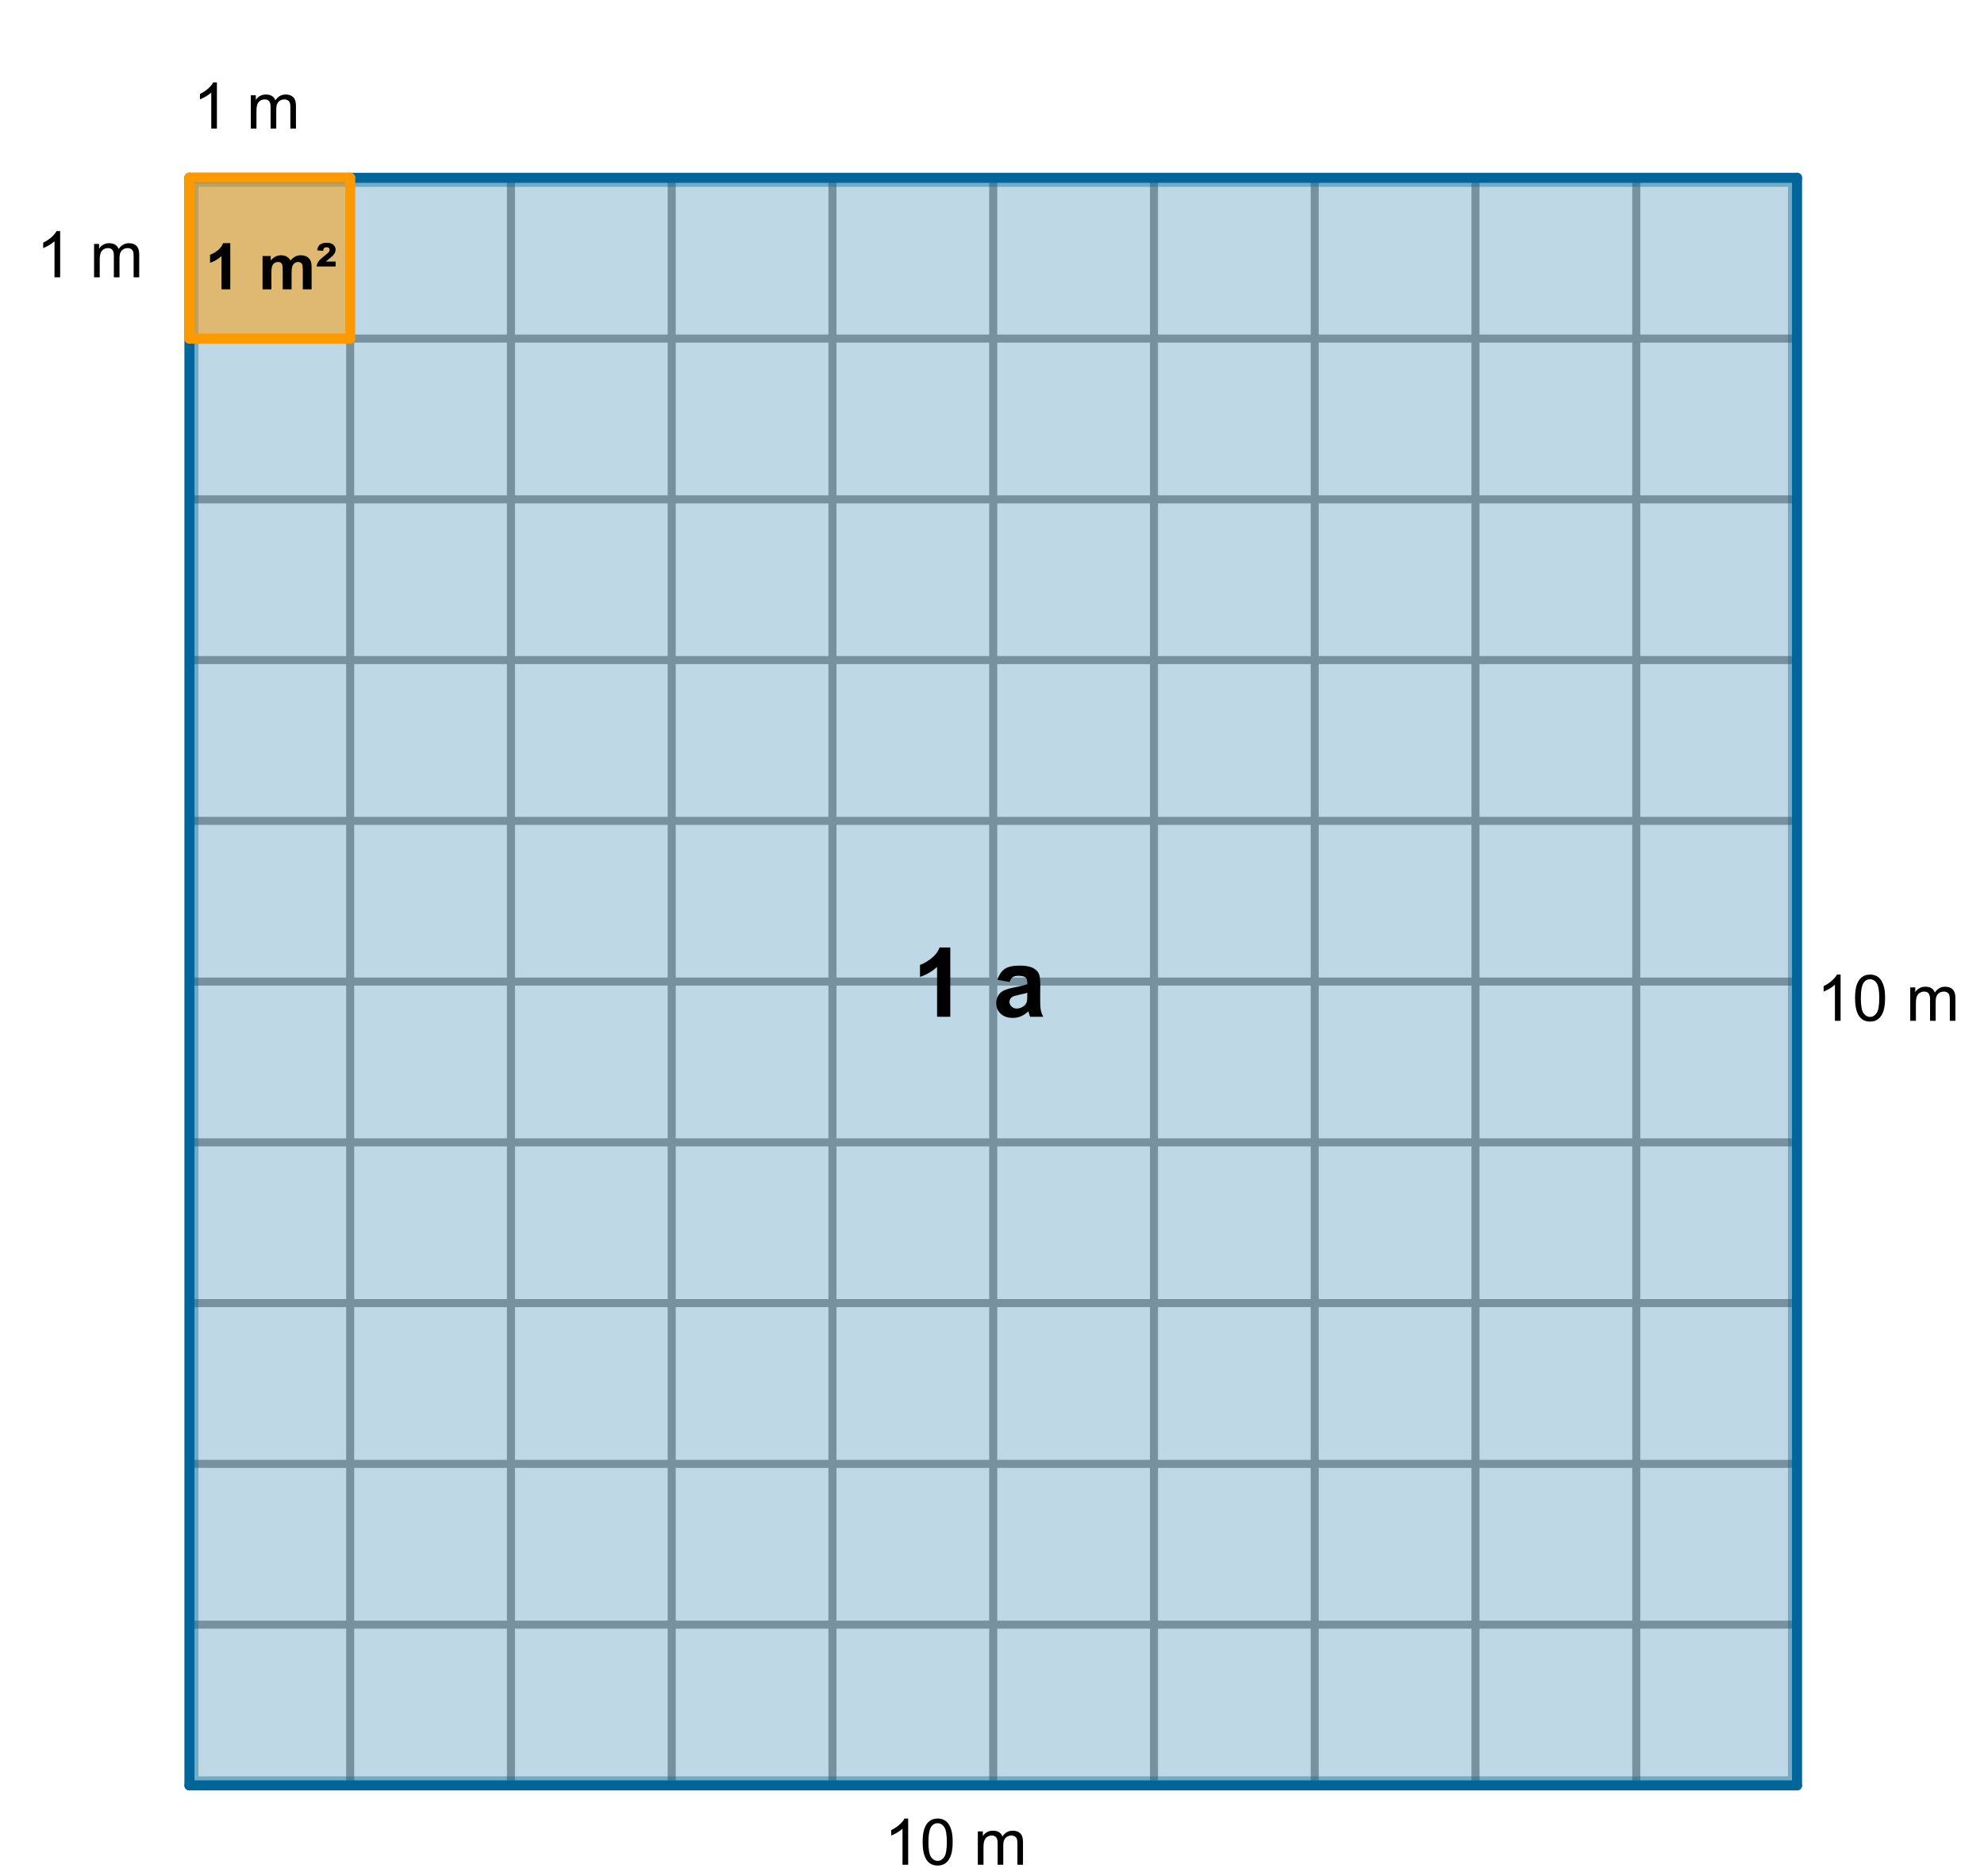
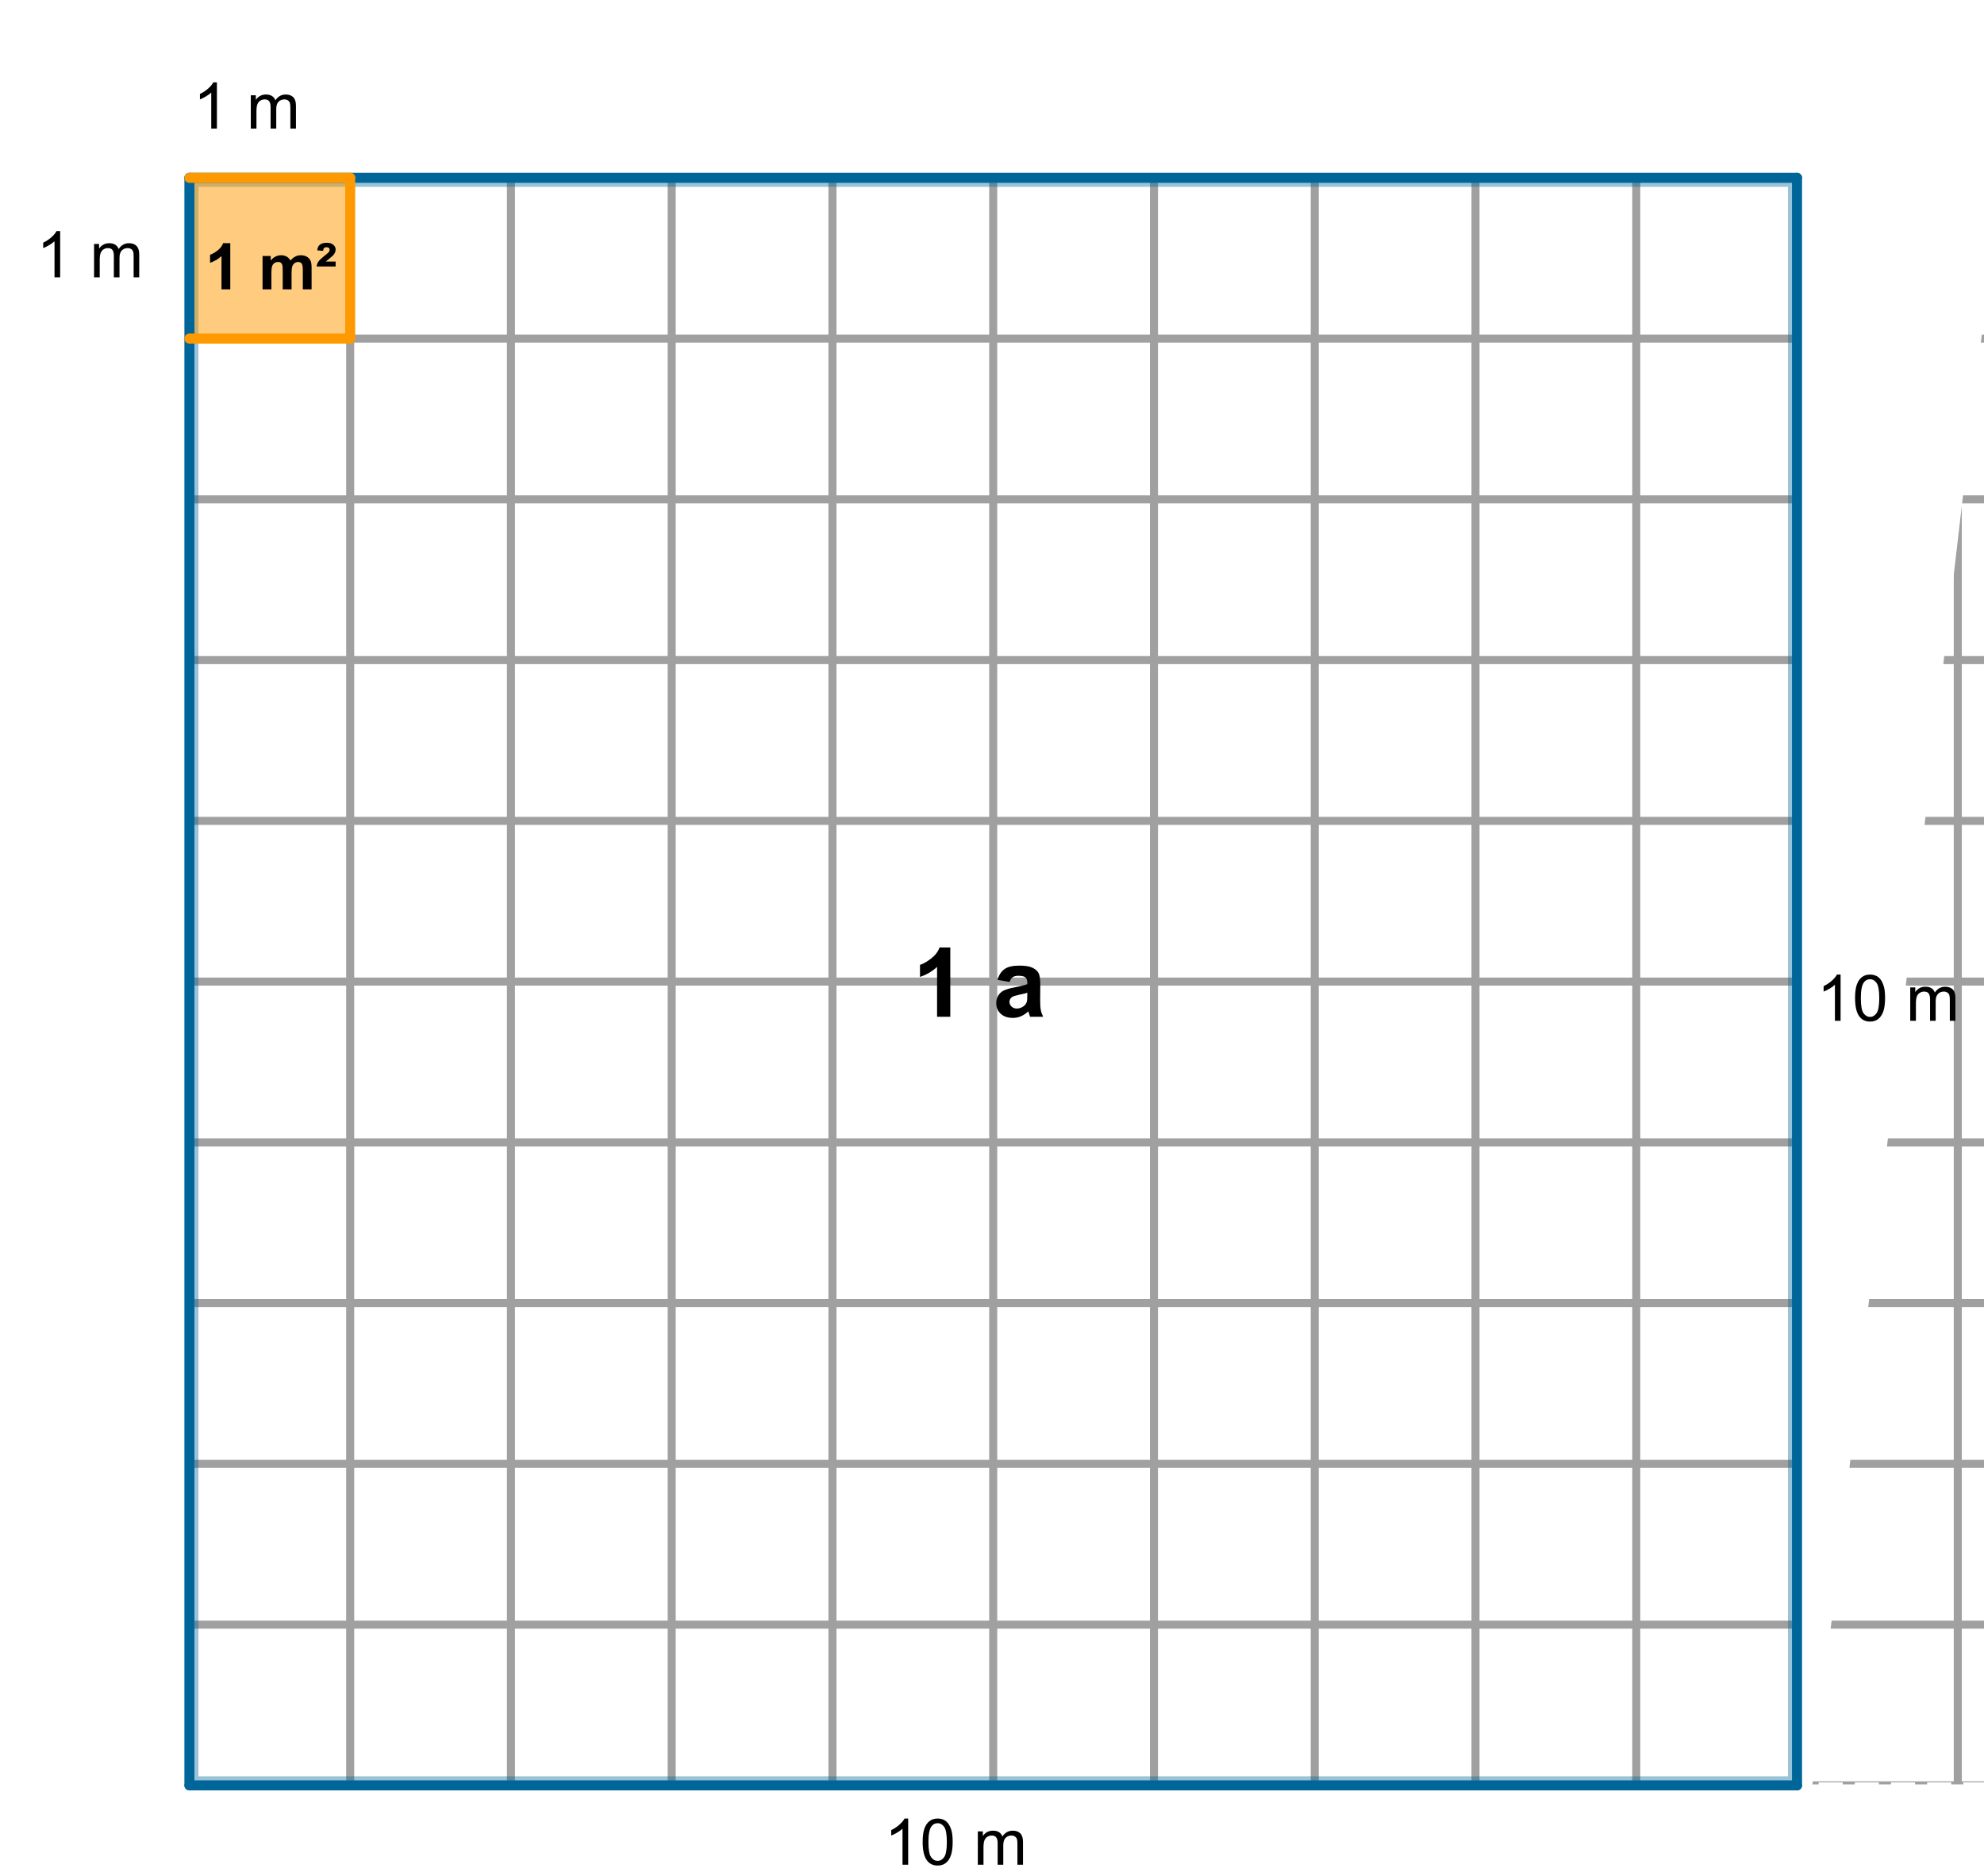
<svg xmlns="http://www.w3.org/2000/svg" version="1.1" baseProfile="full" x="0px" y="0px" viewBox="0 0 350 331">
  <rect x="0" y="0" width="350" height="331" fill="#333333" stroke="none" />
  <title>

</title>
  <g stroke-linejoin="miter" stroke-dashoffset="0" stroke-dasharray="none" stroke-width="1" stroke-miterlimit="10.000" stroke-linecap="square">
    <g transform="matrix(.709, 0, 0, .709, 0, 0)">
      <clipPath id="clip1">
        <path d="M 0 0 L 0 468.00 L 494.00 468.00 L 494.00 0 z" />
      </clipPath>
      <g clip-path="url(#clip1)">
        <g fill-opacity="1" fill-rule="nonzero" stroke="none" fill="#ffffff">
          <path d="M 0 0 L 494.00 0 L 494.00 468.00 L 0 468.00 L 0 0 z" />
        </g>
      </g>
    </g>
    <g transform="matrix(.709, 0, 0, .709, 0, 0)">
      <clipPath id="clip2">
        <path d="M 0 0 L 0 468.00 L 494.00 468.00 L 494.00 0 z" />
      </clipPath>
      <g clip-path="url(#clip2)">
        <g stroke-linejoin="round" stroke-width="2" stroke-linecap="round" fill="none" stroke-opacity="1" stroke="#a0a0a0">
          <path d="M 7.133 0 L 7.133 468.00" />
        </g>
      </g>
    </g>
    <g transform="matrix(.709, 0, 0, .709, 0, 0)">
      <clipPath id="clip3">
        <path d="M 0 0 L 0 468.00 L 494.00 468.00 L 494.00 0 z" />
      </clipPath>
      <g clip-path="url(#clip3)">
        <g stroke-linejoin="round" stroke-width="2" stroke-linecap="round" fill="none" stroke-opacity="1" stroke="#a0a0a0">
          <path d="M 7.133 0 L 7.133 468.00" />
        </g>
      </g>
    </g>
    <g transform="matrix(.709, 0, 0, .709, 0, 0)">
      <clipPath id="clip4">
        <path d="M 0 0 L 0 468.00 L 494.00 468.00 L 494.00 0 z" />
      </clipPath>
      <g clip-path="url(#clip4)">
        <g stroke-linejoin="round" stroke-width="2" stroke-linecap="round" fill="none" stroke-opacity="1" stroke="#a0a0a0">
          <path d="M 47.133 0 L 47.133 468.00" />
        </g>
      </g>
    </g>
    <g transform="matrix(.709, 0, 0, .709, 0, 0)">
      <clipPath id="clip5">
        <path d="M 0 0 L 0 468.00 L 494.00 468.00 L 494.00 0 z" />
      </clipPath>
      <g clip-path="url(#clip5)">
        <g stroke-linejoin="round" stroke-width="2" stroke-linecap="round" fill="none" stroke-opacity="1" stroke="#a0a0a0">
          <path d="M 87.133 0 L 87.133 468.00" />
        </g>
      </g>
    </g>
    <g transform="matrix(.709, 0, 0, .709, 0, 0)">
      <clipPath id="clip6">
        <path d="M 0 0 L 0 468.00 L 494.00 468.00 L 494.00 0 z" />
      </clipPath>
      <g clip-path="url(#clip6)">
        <g stroke-linejoin="round" stroke-width="2" stroke-linecap="round" fill="none" stroke-opacity="1" stroke="#a0a0a0">
          <path d="M 127.13 0 L 127.13 468.00" />
        </g>
      </g>
    </g>
    <g transform="matrix(.709, 0, 0, .709, 0, 0)">
      <clipPath id="clip7">
        <path d="M 0 0 L 0 468.00 L 494.00 468.00 L 494.00 0 z" />
      </clipPath>
      <g clip-path="url(#clip7)">
        <g stroke-linejoin="round" stroke-width="2" stroke-linecap="round" fill="none" stroke-opacity="1" stroke="#a0a0a0">
          <path d="M 167.13 0 L 167.13 468.00" />
        </g>
      </g>
    </g>
    <g transform="matrix(.709, 0, 0, .709, 0, 0)">
      <clipPath id="clip8">
        <path d="M 0 0 L 0 468.00 L 494.00 468.00 L 494.00 0 z" />
      </clipPath>
      <g clip-path="url(#clip8)">
        <g stroke-linejoin="round" stroke-width="2" stroke-linecap="round" fill="none" stroke-opacity="1" stroke="#a0a0a0">
          <path d="M 207.13 0 L 207.13 468.00" />
        </g>
      </g>
    </g>
    <g transform="matrix(.709, 0, 0, .709, 0, 0)">
      <clipPath id="clip9">
        <path d="M 0 0 L 0 468.00 L 494.00 468.00 L 494.00 0 z" />
      </clipPath>
      <g clip-path="url(#clip9)">
        <g stroke-linejoin="round" stroke-width="2" stroke-linecap="round" fill="none" stroke-opacity="1" stroke="#a0a0a0">
          <path d="M 247.13 0 L 247.13 468.00" />
        </g>
      </g>
    </g>
    <g transform="matrix(.709, 0, 0, .709, 0, 0)">
      <clipPath id="clip10">
        <path d="M 0 0 L 0 468.00 L 494.00 468.00 L 494.00 0 z" />
      </clipPath>
      <g clip-path="url(#clip10)">
        <g stroke-linejoin="round" stroke-width="2" stroke-linecap="round" fill="none" stroke-opacity="1" stroke="#a0a0a0">
          <path d="M 287.13 0 L 287.13 468.00" />
        </g>
      </g>
    </g>
    <g transform="matrix(.709, 0, 0, .709, 0, 0)">
      <clipPath id="clip11">
        <path d="M 0 0 L 0 468.00 L 494.00 468.00 L 494.00 0 z" />
      </clipPath>
      <g clip-path="url(#clip11)">
        <g stroke-linejoin="round" stroke-width="2" stroke-linecap="round" fill="none" stroke-opacity="1" stroke="#a0a0a0">
          <path d="M 327.13 0 L 327.13 468.00" />
        </g>
      </g>
    </g>
    <g transform="matrix(.709, 0, 0, .709, 0, 0)">
      <clipPath id="clip12">
        <path d="M 0 0 L 0 468.00 L 494.00 468.00 L 494.00 0 z" />
      </clipPath>
      <g clip-path="url(#clip12)">
        <g stroke-linejoin="round" stroke-width="2" stroke-linecap="round" fill="none" stroke-opacity="1" stroke="#a0a0a0">
          <path d="M 367.13 0 L 367.13 468.00" />
        </g>
      </g>
    </g>
    <g transform="matrix(.709, 0, 0, .709, 0, 0)">
      <clipPath id="clip13">
        <path d="M 0 0 L 0 468.00 L 494.00 468.00 L 494.00 0 z" />
      </clipPath>
      <g clip-path="url(#clip13)">
        <g stroke-linejoin="round" stroke-width="2" stroke-linecap="round" fill="none" stroke-opacity="1" stroke="#a0a0a0">
          <path d="M 407.13 0 L 407.13 468.00" />
        </g>
      </g>
    </g>
    <g transform="matrix(.709, 0, 0, .709, 0, 0)">
      <clipPath id="clip14">
        <path d="M 0 0 L 0 468.00 L 494.00 468.00 L 494.00 0 z" />
      </clipPath>
      <g clip-path="url(#clip14)">
        <g stroke-linejoin="round" stroke-width="2" stroke-linecap="round" fill="none" stroke-opacity="1" stroke="#a0a0a0">
          <path d="M 447.13 0 L 447.13 468.00" />
        </g>
      </g>
    </g>
    <g transform="matrix(.709, 0, 0, .709, 0, 0)">
      <clipPath id="clip15">
        <path d="M 0 0 L 0 468.00 L 494.00 468.00 L 494.00 0 z" />
      </clipPath>
      <g clip-path="url(#clip15)">
        <g stroke-linejoin="round" stroke-width="2" stroke-linecap="round" fill="none" stroke-opacity="1" stroke="#a0a0a0">
          <path d="M 487.13 0 L 487.13 468.00" />
        </g>
      </g>
    </g>
    <g transform="matrix(.709, 0, 0, .709, 0, 0)">
      <clipPath id="clip16">
        <path d="M 0 0 L 0 468.00 L 494.00 468.00 L 494.00 0 z" />
      </clipPath>
      <g clip-path="url(#clip16)">
        <g stroke-linejoin="round" stroke-width="2" stroke-linecap="round" fill="none" stroke-opacity="1" stroke="#a0a0a0">
          <path d="M 0 4.25 L 494.00 4.25" />
        </g>
      </g>
    </g>
    <g transform="matrix(.709, 0, 0, .709, 0, 0)">
      <clipPath id="clip17">
        <path d="M 0 0 L 0 468.00 L 494.00 468.00 L 494.00 0 z" />
      </clipPath>
      <g clip-path="url(#clip17)">
        <g stroke-linejoin="round" stroke-width="2" stroke-linecap="round" fill="none" stroke-opacity="1" stroke="#a0a0a0">
          <path d="M 0 4.25 L 494.00 4.25" />
        </g>
      </g>
    </g>
    <g transform="matrix(.709, 0, 0, .709, 0, 0)">
      <clipPath id="clip18">
        <path d="M 0 0 L 0 468.00 L 494.00 468.00 L 494.00 0 z" />
      </clipPath>
      <g clip-path="url(#clip18)">
        <g stroke-linejoin="round" stroke-width="2" stroke-linecap="round" fill="none" stroke-opacity="1" stroke="#a0a0a0">
          <path d="M 0 44.250 L 494.00 44.250" />
        </g>
      </g>
    </g>
    <g transform="matrix(.709, 0, 0, .709, 0, 0)">
      <clipPath id="clip19">
        <path d="M 0 0 L 0 468.00 L 494.00 468.00 L 494.00 0 z" />
      </clipPath>
      <g clip-path="url(#clip19)">
        <g stroke-linejoin="round" stroke-width="2" stroke-linecap="round" fill="none" stroke-opacity="1" stroke="#a0a0a0">
          <path d="M 0 84.250 L 494.00 84.250" />
        </g>
      </g>
    </g>
    <g transform="matrix(.709, 0, 0, .709, 0, 0)">
      <clipPath id="clip20">
        <path d="M 0 0 L 0 468.00 L 494.00 468.00 L 494.00 0 z" />
      </clipPath>
      <g clip-path="url(#clip20)">
        <g stroke-linejoin="round" stroke-width="2" stroke-linecap="round" fill="none" stroke-opacity="1" stroke="#a0a0a0">
          <path d="M 0 124.25 L 494.00 124.25" />
        </g>
      </g>
    </g>
    <g transform="matrix(.709, 0, 0, .709, 0, 0)">
      <clipPath id="clip21">
        <path d="M 0 0 L 0 468.00 L 494.00 468.00 L 494.00 0 z" />
      </clipPath>
      <g clip-path="url(#clip21)">
        <g stroke-linejoin="round" stroke-width="2" stroke-linecap="round" fill="none" stroke-opacity="1" stroke="#a0a0a0">
          <path d="M 0 164.25 L 494.00 164.25" />
        </g>
      </g>
    </g>
    <g transform="matrix(.709, 0, 0, .709, 0, 0)">
      <clipPath id="clip22">
        <path d="M 0 0 L 0 468.00 L 494.00 468.00 L 494.00 0 z" />
      </clipPath>
      <g clip-path="url(#clip22)">
        <g stroke-linejoin="round" stroke-width="2" stroke-linecap="round" fill="none" stroke-opacity="1" stroke="#a0a0a0">
          <path d="M 0 204.25 L 494.00 204.25" />
        </g>
      </g>
    </g>
    <g transform="matrix(.709, 0, 0, .709, 0, 0)">
      <clipPath id="clip23">
        <path d="M 0 0 L 0 468.00 L 494.00 468.00 L 494.00 0 z" />
      </clipPath>
      <g clip-path="url(#clip23)">
        <g stroke-linejoin="round" stroke-width="2" stroke-linecap="round" fill="none" stroke-opacity="1" stroke="#a0a0a0">
          <path d="M 0 244.25 L 494.00 244.25" />
        </g>
      </g>
    </g>
    <g transform="matrix(.709, 0, 0, .709, 0, 0)">
      <clipPath id="clip24">
        <path d="M 0 0 L 0 468.00 L 494.00 468.00 L 494.00 0 z" />
      </clipPath>
      <g clip-path="url(#clip24)">
        <g stroke-linejoin="round" stroke-width="2" stroke-linecap="round" fill="none" stroke-opacity="1" stroke="#a0a0a0">
          <path d="M 0 284.25 L 494.00 284.25" />
        </g>
      </g>
    </g>
    <g transform="matrix(.709, 0, 0, .709, 0, 0)">
      <clipPath id="clip25">
        <path d="M 0 0 L 0 468.00 L 494.00 468.00 L 494.00 0 z" />
      </clipPath>
      <g clip-path="url(#clip25)">
        <g stroke-linejoin="round" stroke-width="2" stroke-linecap="round" fill="none" stroke-opacity="1" stroke="#a0a0a0">
          <path d="M 0 324.25 L 494.00 324.25" />
        </g>
      </g>
    </g>
    <g transform="matrix(.709, 0, 0, .709, 0, 0)">
      <clipPath id="clip26">
        <path d="M 0 0 L 0 468.00 L 494.00 468.00 L 494.00 0 z" />
      </clipPath>
      <g clip-path="url(#clip26)">
        <g stroke-linejoin="round" stroke-width="2" stroke-linecap="round" fill="none" stroke-opacity="1" stroke="#a0a0a0">
          <path d="M 0 364.25 L 494.00 364.25" />
        </g>
      </g>
    </g>
    <g transform="matrix(.709, 0, 0, .709, 0, 0)">
      <clipPath id="clip27">
        <path d="M 0 0 L 0 468.00 L 494.00 468.00 L 494.00 0 z" />
      </clipPath>
      <g clip-path="url(#clip27)">
        <g stroke-linejoin="round" stroke-width="2" stroke-linecap="round" fill="none" stroke-opacity="1" stroke="#a0a0a0">
          <path d="M 0 404.25 L 494.00 404.25" />
        </g>
      </g>
    </g>
    <g transform="matrix(.709, 0, 0, .709, 0, 0)">
      <clipPath id="clip28">
        <path d="M 0 0 L 0 468.00 L 494.00 468.00 L 494.00 0 z" />
      </clipPath>
      <g clip-path="url(#clip28)">
        <g stroke-linejoin="round" stroke-width="2" stroke-linecap="round" fill="none" stroke-opacity="1" stroke="#a0a0a0">
          <path d="M 0 444.25 L 494.00 444.25" />
        </g>
      </g>
    </g>
    <g id="misc">
</g>
    <g id="layer0">
      <g transform="matrix(.709, 0, 0, .709, 0, 0)">
        <clipPath id="clip29">
-           <path d="M 0 0 L 0 468.00 L 494.00 468.00 L 494.00 0 z" />
-         </clipPath>
+           </clipPath>
        <g clip-path="url(#clip29)">
          <g fill-opacity=".251" fill-rule="nonzero" stroke="none" fill="#006699">
            <path d="M 47.133 44.250 L 447.13 44.250 L 447.13 444.25 L 47.133 444.25 z" />
          </g>
        </g>
      </g>
      <g transform="matrix(.709, 0, 0, .709, 0, 0)">
        <clipPath id="clip30">
          <path d="M 0 0 L 0 468.00 L 494.00 468.00 L 494.00 0 z" />
        </clipPath>
        <g clip-path="url(#clip30)">
          <g stroke-linejoin="round" stroke-width="4.5" stroke-linecap="round" fill="none" stroke-opacity=".392" stroke="#006699">
            <path d="M 47.133 44.250 L 447.13 44.250 L 447.13 444.25 L 47.133 444.25 z" />
          </g>
        </g>
      </g>
      <g transform="matrix(.709, 0, 0, .709, 0, 0)">
        <clipPath id="clip31">
          <path d="M 0 0 L 0 468.00 L 494.00 468.00 L 494.00 0 z" />
        </clipPath>
        <g clip-path="url(#clip31)">
          <g fill-opacity=".502" fill-rule="nonzero" stroke="none" fill="#ff9900">
            <path d="M 47.133 44.250 L 87.133 44.250 L 87.133 84.250 L 47.133 84.250 z" />
          </g>
        </g>
      </g>
      <g transform="matrix(.709, 0, 0, .709, 0, 0)">
        <clipPath id="clip32">
          <path d="M 0 0 L 0 468.00 L 494.00 468.00 L 494.00 0 z" />
        </clipPath>
        <g clip-path="url(#clip32)">
          <g stroke-linejoin="round" stroke-dasharray="5,4" stroke-linecap="butt" fill="none" stroke-opacity="1" stroke="#ffffff">
            <path d="M -10.000 -10.000 L -10.000 478.00 L 47.000 478.00 L 47.000 -10.000 L -10.000 -10.000 z" />
          </g>
        </g>
      </g>
      <g transform="matrix(.709, 0, 0, .709, 0, 0)">
        <clipPath id="clip33">
          <path d="M 0 0 L 0 468.00 L 494.00 468.00 L 494.00 0 z" />
        </clipPath>
        <g clip-path="url(#clip33)">
          <g fill-opacity="1" fill-rule="nonzero" stroke="none" fill="#ffffff">
            <path d="M -10.000 -10.000 L -10.000 478.00 L 47.000 478.00 L 47.000 -10.000 z" />
          </g>
        </g>
      </g>
      <g transform="matrix(.709, 0, 0, .709, 0, 0)">
        <clipPath id="clip34">
          <path d="M 0 0 L 0 468.00 L 494.00 468.00 L 494.00 0 z" />
        </clipPath>
        <g clip-path="url(#clip34)">
          <g fill-opacity="1" fill-rule="nonzero" stroke="none" fill="#ffffff">
-             <path d="M 37.797 131.62 L 37.797 130.41 L 38.859 130.41 L 38.859 131.62 L 37.797 131.62 z M 37.797 139.00 L 37.797 132.78 L 38.859 132.78 L 38.859 139.00 L 37.797 139.00 z" />
-           </g>
+             </g>
        </g>
      </g>
      <g transform="matrix(.709, 0, 0, .709, 0, 0)">
        <clipPath id="clip35">
          <path d="M 0 0 L 0 468.00 L 494.00 468.00 L 494.00 0 z" />
        </clipPath>
        <g clip-path="url(#clip35)">
          <g stroke-linejoin="round" stroke-dasharray="5,4" stroke-linecap="butt" fill="none" stroke-opacity="1" stroke="#ffffff">
            <path d="M 447.00 -10.000 L 447.00 478.00 L 504.00 478.00 L 504.00 -10.000 L 447.00 -10.000 z" />
          </g>
        </g>
      </g>
      <g transform="matrix(.709, 0, 0, .709, 0, 0)">
        <clipPath id="clip36">
          <path d="M 0 0 L 0 468.00 L 494.00 468.00 L 494.00 0 z" />
        </clipPath>
        <g clip-path="url(#clip36)">
          <g fill-opacity="1" fill-rule="nonzero" stroke="none" fill="#ffffff">
-             <path d="M 447.00 -10.000 L 447.00 478.00 L 504.00 478.00 L 504.00 -10.000 z" />
+             <path d="M 447.00 -10.000 L 447.00 478.00 L 504.00 -10.000 z" />
          </g>
        </g>
      </g>
      <g transform="matrix(.709, 0, 0, .709, 0, 0)">
        <clipPath id="clip37">
          <path d="M 0 0 L 0 468.00 L 494.00 468.00 L 494.00 0 z" />
        </clipPath>
        <g clip-path="url(#clip37)">
          <g stroke-linejoin="round" stroke-dasharray="5,4" stroke-linecap="butt" fill="none" stroke-opacity="1" stroke="#ffffff">
            <path d="M -10.000 478.00 L 504.00 478.00 L 504.00 444.00 L -10.000 444.00 L -10.000 478.00 z" />
          </g>
        </g>
      </g>
      <g transform="matrix(.709, 0, 0, .709, 0, 0)">
        <clipPath id="clip38">
          <path d="M 0 0 L 0 468.00 L 494.00 468.00 L 494.00 0 z" />
        </clipPath>
        <g clip-path="url(#clip38)">
          <g fill-opacity="1" fill-rule="nonzero" stroke="none" fill="#ffffff">
            <path d="M -10.000 444.00 L -10.000 478.00 L 504.00 478.00 L 504.00 444.00 z" />
          </g>
        </g>
      </g>
      <g transform="matrix(.709, 0, 0, .709, 0, 0)">
        <clipPath id="clip39">
          <path d="M 0 0 L 0 468.00 L 494.00 468.00 L 494.00 0 z" />
        </clipPath>
        <g clip-path="url(#clip39)">
          <g stroke-linejoin="round" stroke-dasharray="5,4" stroke-linecap="butt" fill="none" stroke-opacity="1" stroke="#ffffff">
            <path d="M -10.000 44.000 L 504.00 44.000 L 504.00 -10.000 L -10.000 -10.000 L -10.000 44.000 z" />
          </g>
        </g>
      </g>
      <g transform="matrix(.709, 0, 0, .709, 0, 0)">
        <clipPath id="clip40">
          <path d="M 0 0 L 0 468.00 L 494.00 468.00 L 494.00 0 z" />
        </clipPath>
        <g clip-path="url(#clip40)">
          <g fill-opacity="1" fill-rule="nonzero" stroke="none" fill="#ffffff">
            <path d="M -10.000 -10.000 L -10.000 44.000 L 504.00 44.000 L 504.00 -10.000 z" />
          </g>
        </g>
      </g>
      <g transform="matrix(.709, 0, 0, .709, 0, 0)">
        <clipPath id="clip41">
          <path d="M 0 0 L 0 468.00 L 494.00 468.00 L 494.00 0 z" />
        </clipPath>
        <g clip-path="url(#clip41)">
          <g stroke-linejoin="round" stroke-width="2.5" stroke-linecap="round" fill="none" stroke-opacity="1" stroke="#006699">
            <path d="M 47.133 444.25 L 47.133 44.250" />
          </g>
        </g>
      </g>
      <g transform="matrix(.709, 0, 0, .709, 0, 0)">
        <clipPath id="clip42">
          <path d="M 0 0 L 0 468.00 L 494.00 468.00 L 494.00 0 z" />
        </clipPath>
        <g clip-path="url(#clip42)">
          <g stroke-linejoin="round" stroke-width="2.5" stroke-linecap="round" fill="none" stroke-opacity="1" stroke="#006699">
            <path d="M 447.13 444.25 L 47.133 444.25" />
          </g>
        </g>
      </g>
      <g transform="matrix(.709, 0, 0, .709, 0, 0)">
        <clipPath id="clip43">
          <path d="M 0 0 L 0 468.00 L 494.00 468.00 L 494.00 0 z" />
        </clipPath>
        <g clip-path="url(#clip43)">
          <g stroke-linejoin="round" stroke-width="2.5" stroke-linecap="round" fill="none" stroke-opacity="1" stroke="#006699">
            <path d="M 447.13 44.250 L 447.13 444.25" />
          </g>
        </g>
      </g>
      <g transform="matrix(.709, 0, 0, .709, 0, 0)">
        <clipPath id="clip44">
          <path d="M 0 0 L 0 468.00 L 494.00 468.00 L 494.00 0 z" />
        </clipPath>
        <g clip-path="url(#clip44)">
          <g stroke-linejoin="round" stroke-width="2.5" stroke-linecap="round" fill="none" stroke-opacity="1" stroke="#006699">
            <path d="M 47.133 44.250 L 447.13 44.250" />
          </g>
        </g>
      </g>
      <g transform="matrix(.709, 0, 0, .709, 0, 0)">
        <clipPath id="clip45">
-           <path d="M 0 0 L 0 468.00 L 494.00 468.00 L 494.00 0 z" />
-         </clipPath>
+           </clipPath>
        <g clip-path="url(#clip45)">
          <g stroke-linejoin="round" stroke-width="2.5" stroke-linecap="round" fill="none" stroke-opacity="1" stroke="#ff9900">
            <path d="M 47.133 84.250 L 47.133 44.250" />
          </g>
        </g>
      </g>
      <g transform="matrix(.709, 0, 0, .709, 0, 0)">
        <clipPath id="clip46">
          <path d="M 0 0 L 0 468.00 L 494.00 468.00 L 494.00 0 z" />
        </clipPath>
        <g clip-path="url(#clip46)">
          <g stroke-linejoin="round" stroke-width="2.5" stroke-linecap="round" fill="none" stroke-opacity="1" stroke="#ff9900">
            <path d="M 87.133 84.250 L 47.133 84.250" />
          </g>
        </g>
      </g>
      <g transform="matrix(.709, 0, 0, .709, 0, 0)">
        <clipPath id="clip47">
          <path d="M 0 0 L 0 468.00 L 494.00 468.00 L 494.00 0 z" />
        </clipPath>
        <g clip-path="url(#clip47)">
          <g stroke-linejoin="round" stroke-width="2.5" stroke-linecap="round" fill="none" stroke-opacity="1" stroke="#ff9900">
            <path d="M 87.133 44.250 L 87.133 84.250" />
          </g>
        </g>
      </g>
      <g transform="matrix(.709, 0, 0, .709, 0, 0)">
        <clipPath id="clip48">
          <path d="M 0 0 L 0 468.00 L 494.00 468.00 L 494.00 0 z" />
        </clipPath>
        <g clip-path="url(#clip48)">
          <g stroke-linejoin="round" stroke-width="2.5" stroke-linecap="round" fill="none" stroke-opacity="1" stroke="#ff9900">
            <path d="M 47.133 44.250 L 87.133 44.250" />
          </g>
        </g>
      </g>
      <g transform="matrix(.709, 0, 0, .709, 0, 0)">
        <clipPath id="clip49">
          <path d="M 0 0 L 0 468.00 L 494.00 468.00 L 494.00 0 z" />
        </clipPath>
        <g clip-path="url(#clip49)">
          <g fill-opacity="1" fill-rule="nonzero" stroke="none" fill="#000000">
            <path d="M 57.297 72.000 L 55.109 72.000 L 55.109 63.719 Q 53.906 64.844 52.266 65.391 L 52.266 63.391 Q 53.125 63.109 54.133 62.328 Q 55.141 61.547 55.516 60.500 L 57.297 60.500 L 57.297 72.000 z M 65.328 63.703 L 67.359 63.703 L 67.359 64.828 Q 68.438 63.516 69.938 63.516 Q 70.734 63.516 71.320 63.844 Q 71.906 64.172 72.281 64.828 Q 72.828 64.172 73.461 63.844 Q 74.094 63.516 74.812 63.516 Q 75.734 63.516 76.367 63.883 Q 77.000 64.250 77.312 64.969 Q 77.531 65.500 77.531 66.688 L 77.531 72.000 L 75.344 72.000 L 75.344 67.250 Q 75.344 66.016 75.109 65.656 Q 74.812 65.188 74.172 65.188 Q 73.719 65.188 73.312 65.469 Q 72.906 65.750 72.727 66.297 Q 72.547 66.844 72.547 68.016 L 72.547 72.000 L 70.344 72.000 L 70.344 67.453 Q 70.344 66.234 70.227 65.883 Q 70.109 65.531 69.867 65.359 Q 69.625 65.188 69.203 65.188 Q 68.688 65.188 68.281 65.461 Q 67.875 65.734 67.703 66.250 Q 67.531 66.766 67.531 67.969 L 67.531 72.000 L 65.328 72.000 L 65.328 63.703 z M 83.508 65.078 L 83.508 66.312 L 78.773 66.312 Q 78.852 65.656 79.195 65.133 Q 79.539 64.609 80.711 63.672 Q 81.602 62.984 81.789 62.750 Q 82.023 62.453 82.023 62.156 Q 82.023 61.859 81.828 61.688 Q 81.633 61.516 81.242 61.516 Q 80.836 61.516 80.641 61.711 Q 80.445 61.906 80.398 62.422 L 78.930 62.297 Q 79.039 61.375 79.508 60.953 Q 80.133 60.406 81.273 60.406 Q 82.367 60.406 82.938 60.906 Q 83.508 61.406 83.508 62.078 Q 83.508 62.500 83.328 62.883 Q 83.148 63.266 82.758 63.672 Q 82.555 63.875 81.711 64.547 Q 81.258 64.891 81.055 65.078 L 83.508 65.078 z" />
          </g>
        </g>
      </g>
      <g transform="matrix(.709, 0, 0, .709, 0, 0)">
        <clipPath id="clip50">
          <path d="M 0 0 L 0 468.00 L 494.00 468.00 L 494.00 0 z" />
        </clipPath>
        <g clip-path="url(#clip50)">
          <g fill-opacity="1" fill-rule="nonzero" stroke="none" fill="#000000">
            <path d="M 236.45 253.00 L 233.16 253.00 L 233.16 240.59 Q 231.34 242.28 228.91 243.08 L 228.91 240.09 Q 230.19 239.67 231.70 238.49 Q 233.22 237.31 233.78 235.75 L 236.45 235.75 L 236.45 253.00 z M 251.20 244.34 L 248.22 243.81 Q 248.72 242.00 249.95 241.13 Q 251.17 240.27 253.61 240.27 Q 255.81 240.27 256.89 240.79 Q 257.97 241.31 258.41 242.12 Q 258.84 242.92 258.84 245.06 L 258.81 248.91 Q 258.81 250.55 258.97 251.33 Q 259.12 252.11 259.56 253.00 L 256.30 253.00 Q 256.17 252.67 255.98 252.03 Q 255.91 251.73 255.86 251.64 Q 255.02 252.45 254.05 252.87 Q 253.09 253.28 252.02 253.28 Q 250.09 253.28 248.98 252.23 Q 247.88 251.19 247.88 249.59 Q 247.88 248.55 248.38 247.72 Q 248.88 246.89 249.79 246.45 Q 250.70 246.02 252.41 245.69 Q 254.72 245.25 255.61 244.88 L 255.61 244.55 Q 255.61 243.59 255.14 243.20 Q 254.67 242.80 253.38 242.80 Q 252.48 242.80 251.99 243.14 Q 251.50 243.48 251.20 244.34 z M 255.61 247.02 Q 254.97 247.23 253.60 247.52 Q 252.23 247.81 251.81 248.09 Q 251.17 248.56 251.17 249.27 Q 251.17 249.95 251.69 250.45 Q 252.20 250.95 253.00 250.95 Q 253.89 250.95 254.69 250.38 Q 255.30 249.92 255.48 249.28 Q 255.61 248.86 255.61 247.67 L 255.61 247.02 z" />
          </g>
        </g>
      </g>
      <g transform="matrix(.709, 0, 0, .709, 0, 0)">
        <clipPath id="clip51">
          <path d="M 0 0 L 0 468.00 L 494.00 468.00 L 494.00 0 z" />
        </clipPath>
        <g clip-path="url(#clip51)">
          <g fill-opacity="1" fill-rule="nonzero" stroke="none" fill="#000000">
            <path d="M 53.969 32.000 L 52.562 32.000 L 52.562 23.031 Q 52.047 23.516 51.227 24.000 Q 50.406 24.484 49.750 24.734 L 49.750 23.375 Q 50.922 22.812 51.805 22.023 Q 52.688 21.234 53.062 20.500 L 53.969 20.500 L 53.969 32.000 z M 62.406 32.000 L 62.406 23.703 L 63.656 23.703 L 63.656 24.859 Q 64.047 24.250 64.695 23.883 Q 65.344 23.516 66.172 23.516 Q 67.094 23.516 67.688 23.898 Q 68.281 24.281 68.516 24.969 Q 69.500 23.516 71.078 23.516 Q 72.312 23.516 72.977 24.195 Q 73.641 24.875 73.641 26.297 L 73.641 32.000 L 72.250 32.000 L 72.250 26.766 Q 72.250 25.922 72.109 25.555 Q 71.969 25.188 71.609 24.961 Q 71.250 24.734 70.766 24.734 Q 69.891 24.734 69.312 25.312 Q 68.734 25.891 68.734 27.172 L 68.734 32.000 L 67.328 32.000 L 67.328 26.609 Q 67.328 25.672 66.984 25.203 Q 66.641 24.734 65.859 24.734 Q 65.266 24.734 64.766 25.047 Q 64.266 25.359 64.039 25.961 Q 63.812 26.562 63.812 27.688 L 63.812 32.000 L 62.406 32.000 z" />
          </g>
        </g>
      </g>
      <g transform="matrix(.709, 0, 0, .709, 0, 0)">
        <clipPath id="clip52">
          <path d="M 0 0 L 0 468.00 L 494.00 468.00 L 494.00 0 z" />
        </clipPath>
        <g clip-path="url(#clip52)">
          <g fill-opacity="1" fill-rule="nonzero" stroke="none" fill="#000000">
            <path d="M 14.969 69.000 L 13.562 69.000 L 13.562 60.031 Q 13.047 60.516 12.227 61.000 Q 11.406 61.484 10.750 61.734 L 10.750 60.375 Q 11.922 59.812 12.805 59.023 Q 13.688 58.234 14.062 57.500 L 14.969 57.500 L 14.969 69.000 z M 23.406 69.000 L 23.406 60.703 L 24.656 60.703 L 24.656 61.859 Q 25.047 61.250 25.695 60.883 Q 26.344 60.516 27.172 60.516 Q 28.094 60.516 28.688 60.898 Q 29.281 61.281 29.516 61.969 Q 30.500 60.516 32.078 60.516 Q 33.312 60.516 33.977 61.195 Q 34.641 61.875 34.641 63.297 L 34.641 69.000 L 33.250 69.000 L 33.250 63.766 Q 33.250 62.922 33.109 62.555 Q 32.969 62.188 32.609 61.961 Q 32.250 61.734 31.766 61.734 Q 30.891 61.734 30.312 62.312 Q 29.734 62.891 29.734 64.172 L 29.734 69.000 L 28.328 69.000 L 28.328 63.609 Q 28.328 62.672 27.984 62.203 Q 27.641 61.734 26.859 61.734 Q 26.266 61.734 25.766 62.047 Q 25.266 62.359 25.039 62.961 Q 24.812 63.562 24.812 64.688 L 24.812 69.000 L 23.406 69.000 z" />
          </g>
        </g>
      </g>
      <g transform="matrix(.709, 0, 0, .709, 0, 0)">
        <clipPath id="clip53">
          <path d="M 0 0 L 0 468.00 L 494.00 468.00 L 494.00 0 z" />
        </clipPath>
        <g clip-path="url(#clip53)">
          <g fill-opacity="1" fill-rule="nonzero" stroke="none" fill="#000000">
            <path d="M 457.97 254.00 L 456.56 254.00 L 456.56 245.03 Q 456.05 245.52 455.23 246.00 Q 454.41 246.48 453.75 246.73 L 453.75 245.38 Q 454.92 244.81 455.80 244.02 Q 456.69 243.23 457.06 242.50 L 457.97 242.50 L 457.97 254.00 z M 461.57 248.34 Q 461.57 246.31 461.98 245.08 Q 462.40 243.84 463.23 243.17 Q 464.05 242.50 465.30 242.50 Q 466.23 242.50 466.92 242.87 Q 467.62 243.23 468.07 243.94 Q 468.52 244.64 468.78 245.64 Q 469.04 246.64 469.04 248.34 Q 469.04 250.36 468.62 251.60 Q 468.21 252.84 467.38 253.52 Q 466.55 254.20 465.30 254.20 Q 463.65 254.20 462.70 253.00 Q 461.57 251.58 461.57 248.34 z M 463.01 248.34 Q 463.01 251.17 463.67 252.10 Q 464.34 253.03 465.30 253.03 Q 466.27 253.03 466.93 252.09 Q 467.59 251.16 467.59 248.34 Q 467.59 245.52 466.93 244.59 Q 466.27 243.66 465.29 243.66 Q 464.32 243.66 463.74 244.48 Q 463.01 245.53 463.01 248.34 z M 475.30 254.00 L 475.30 245.70 L 476.55 245.70 L 476.55 246.86 Q 476.95 246.25 477.59 245.88 Q 478.24 245.52 479.07 245.52 Q 479.99 245.52 480.59 245.90 Q 481.18 246.28 481.41 246.97 Q 482.40 245.52 483.98 245.52 Q 485.21 245.52 485.88 246.20 Q 486.54 246.88 486.54 248.30 L 486.54 254.00 L 485.15 254.00 L 485.15 248.77 Q 485.15 247.92 485.01 247.55 Q 484.87 247.19 484.51 246.96 Q 484.15 246.73 483.66 246.73 Q 482.79 246.73 482.21 247.31 Q 481.63 247.89 481.63 249.17 L 481.63 254.00 L 480.23 254.00 L 480.23 248.61 Q 480.23 247.67 479.88 247.20 Q 479.54 246.73 478.76 246.73 Q 478.16 246.73 477.66 247.05 Q 477.16 247.36 476.94 247.96 Q 476.71 248.56 476.71 249.69 L 476.71 254.00 L 475.30 254.00 z" />
          </g>
        </g>
      </g>
      <g transform="matrix(.709, 0, 0, .709, 0, 0)">
        <clipPath id="clip54">
          <path d="M 0 0 L 0 468.00 L 494.00 468.00 L 494.00 0 z" />
        </clipPath>
        <g clip-path="url(#clip54)">
          <g fill-opacity="1" fill-rule="nonzero" stroke="none" fill="#000000">
            <path d="M 225.97 464.00 L 224.56 464.00 L 224.56 455.03 Q 224.05 455.52 223.23 456.00 Q 222.41 456.48 221.75 456.73 L 221.75 455.38 Q 222.92 454.81 223.80 454.02 Q 224.69 453.23 225.06 452.50 L 225.97 452.50 L 225.97 464.00 z M 229.57 458.34 Q 229.57 456.31 229.98 455.08 Q 230.40 453.84 231.23 453.17 Q 232.05 452.50 233.30 452.50 Q 234.23 452.50 234.92 452.87 Q 235.62 453.23 236.07 453.94 Q 236.52 454.64 236.78 455.64 Q 237.04 456.64 237.04 458.34 Q 237.04 460.36 236.62 461.60 Q 236.21 462.84 235.38 463.52 Q 234.55 464.20 233.30 464.20 Q 231.65 464.20 230.70 463.00 Q 229.57 461.58 229.57 458.34 z M 231.01 458.34 Q 231.01 461.17 231.67 462.10 Q 232.34 463.03 233.30 463.03 Q 234.27 463.03 234.93 462.09 Q 235.59 461.16 235.59 458.34 Q 235.59 455.52 234.93 454.59 Q 234.27 453.66 233.29 453.66 Q 232.32 453.66 231.74 454.48 Q 231.01 455.53 231.01 458.34 z M 243.30 464.00 L 243.30 455.70 L 244.55 455.70 L 244.55 456.86 Q 244.95 456.25 245.59 455.88 Q 246.24 455.52 247.07 455.52 Q 247.99 455.52 248.59 455.90 Q 249.18 456.28 249.41 456.97 Q 250.40 455.52 251.98 455.52 Q 253.21 455.52 253.88 456.20 Q 254.54 456.88 254.54 458.30 L 254.54 464.00 L 253.15 464.00 L 253.15 458.77 Q 253.15 457.92 253.01 457.55 Q 252.87 457.19 252.51 456.96 Q 252.15 456.73 251.66 456.73 Q 250.79 456.73 250.21 457.31 Q 249.63 457.89 249.63 459.17 L 249.63 464.00 L 248.23 464.00 L 248.23 458.61 Q 248.23 457.67 247.88 457.20 Q 247.54 456.73 246.76 456.73 Q 246.16 456.73 245.66 457.05 Q 245.16 457.36 244.94 457.96 Q 244.71 458.56 244.71 459.69 L 244.71 464.00 L 243.30 464.00 z" />
          </g>
        </g>
      </g>
    </g>
  </g>
</svg>